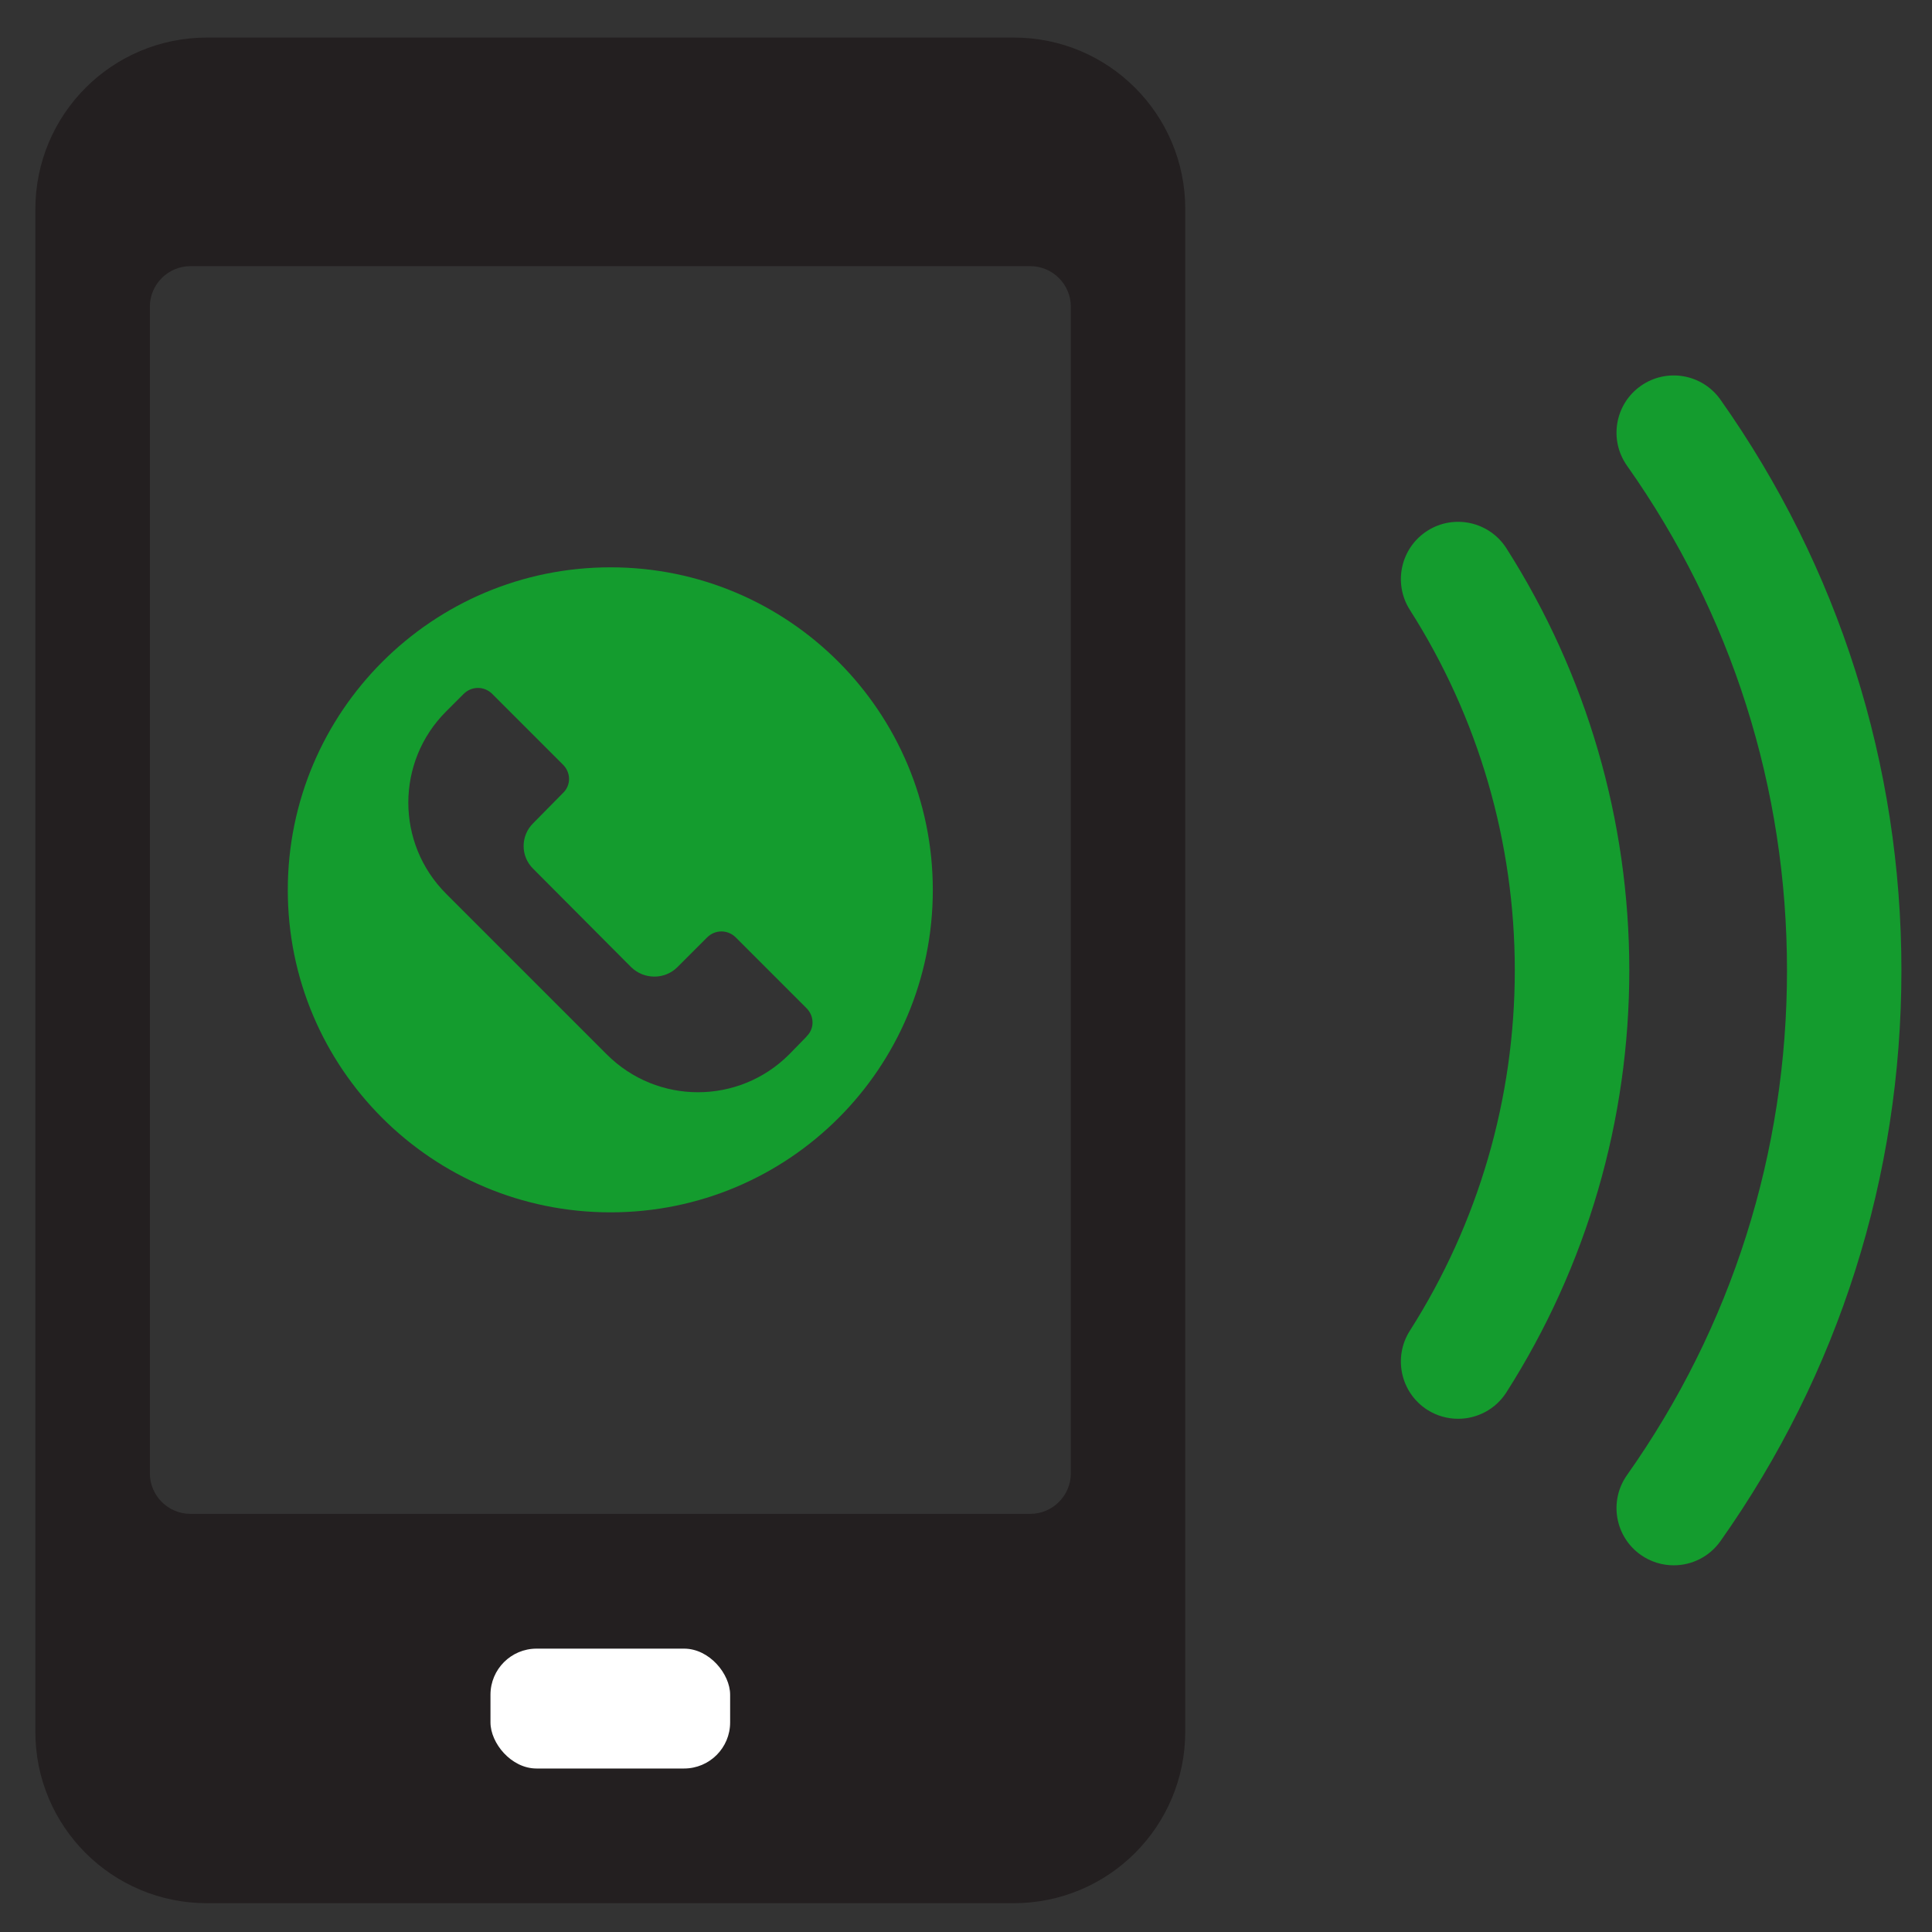
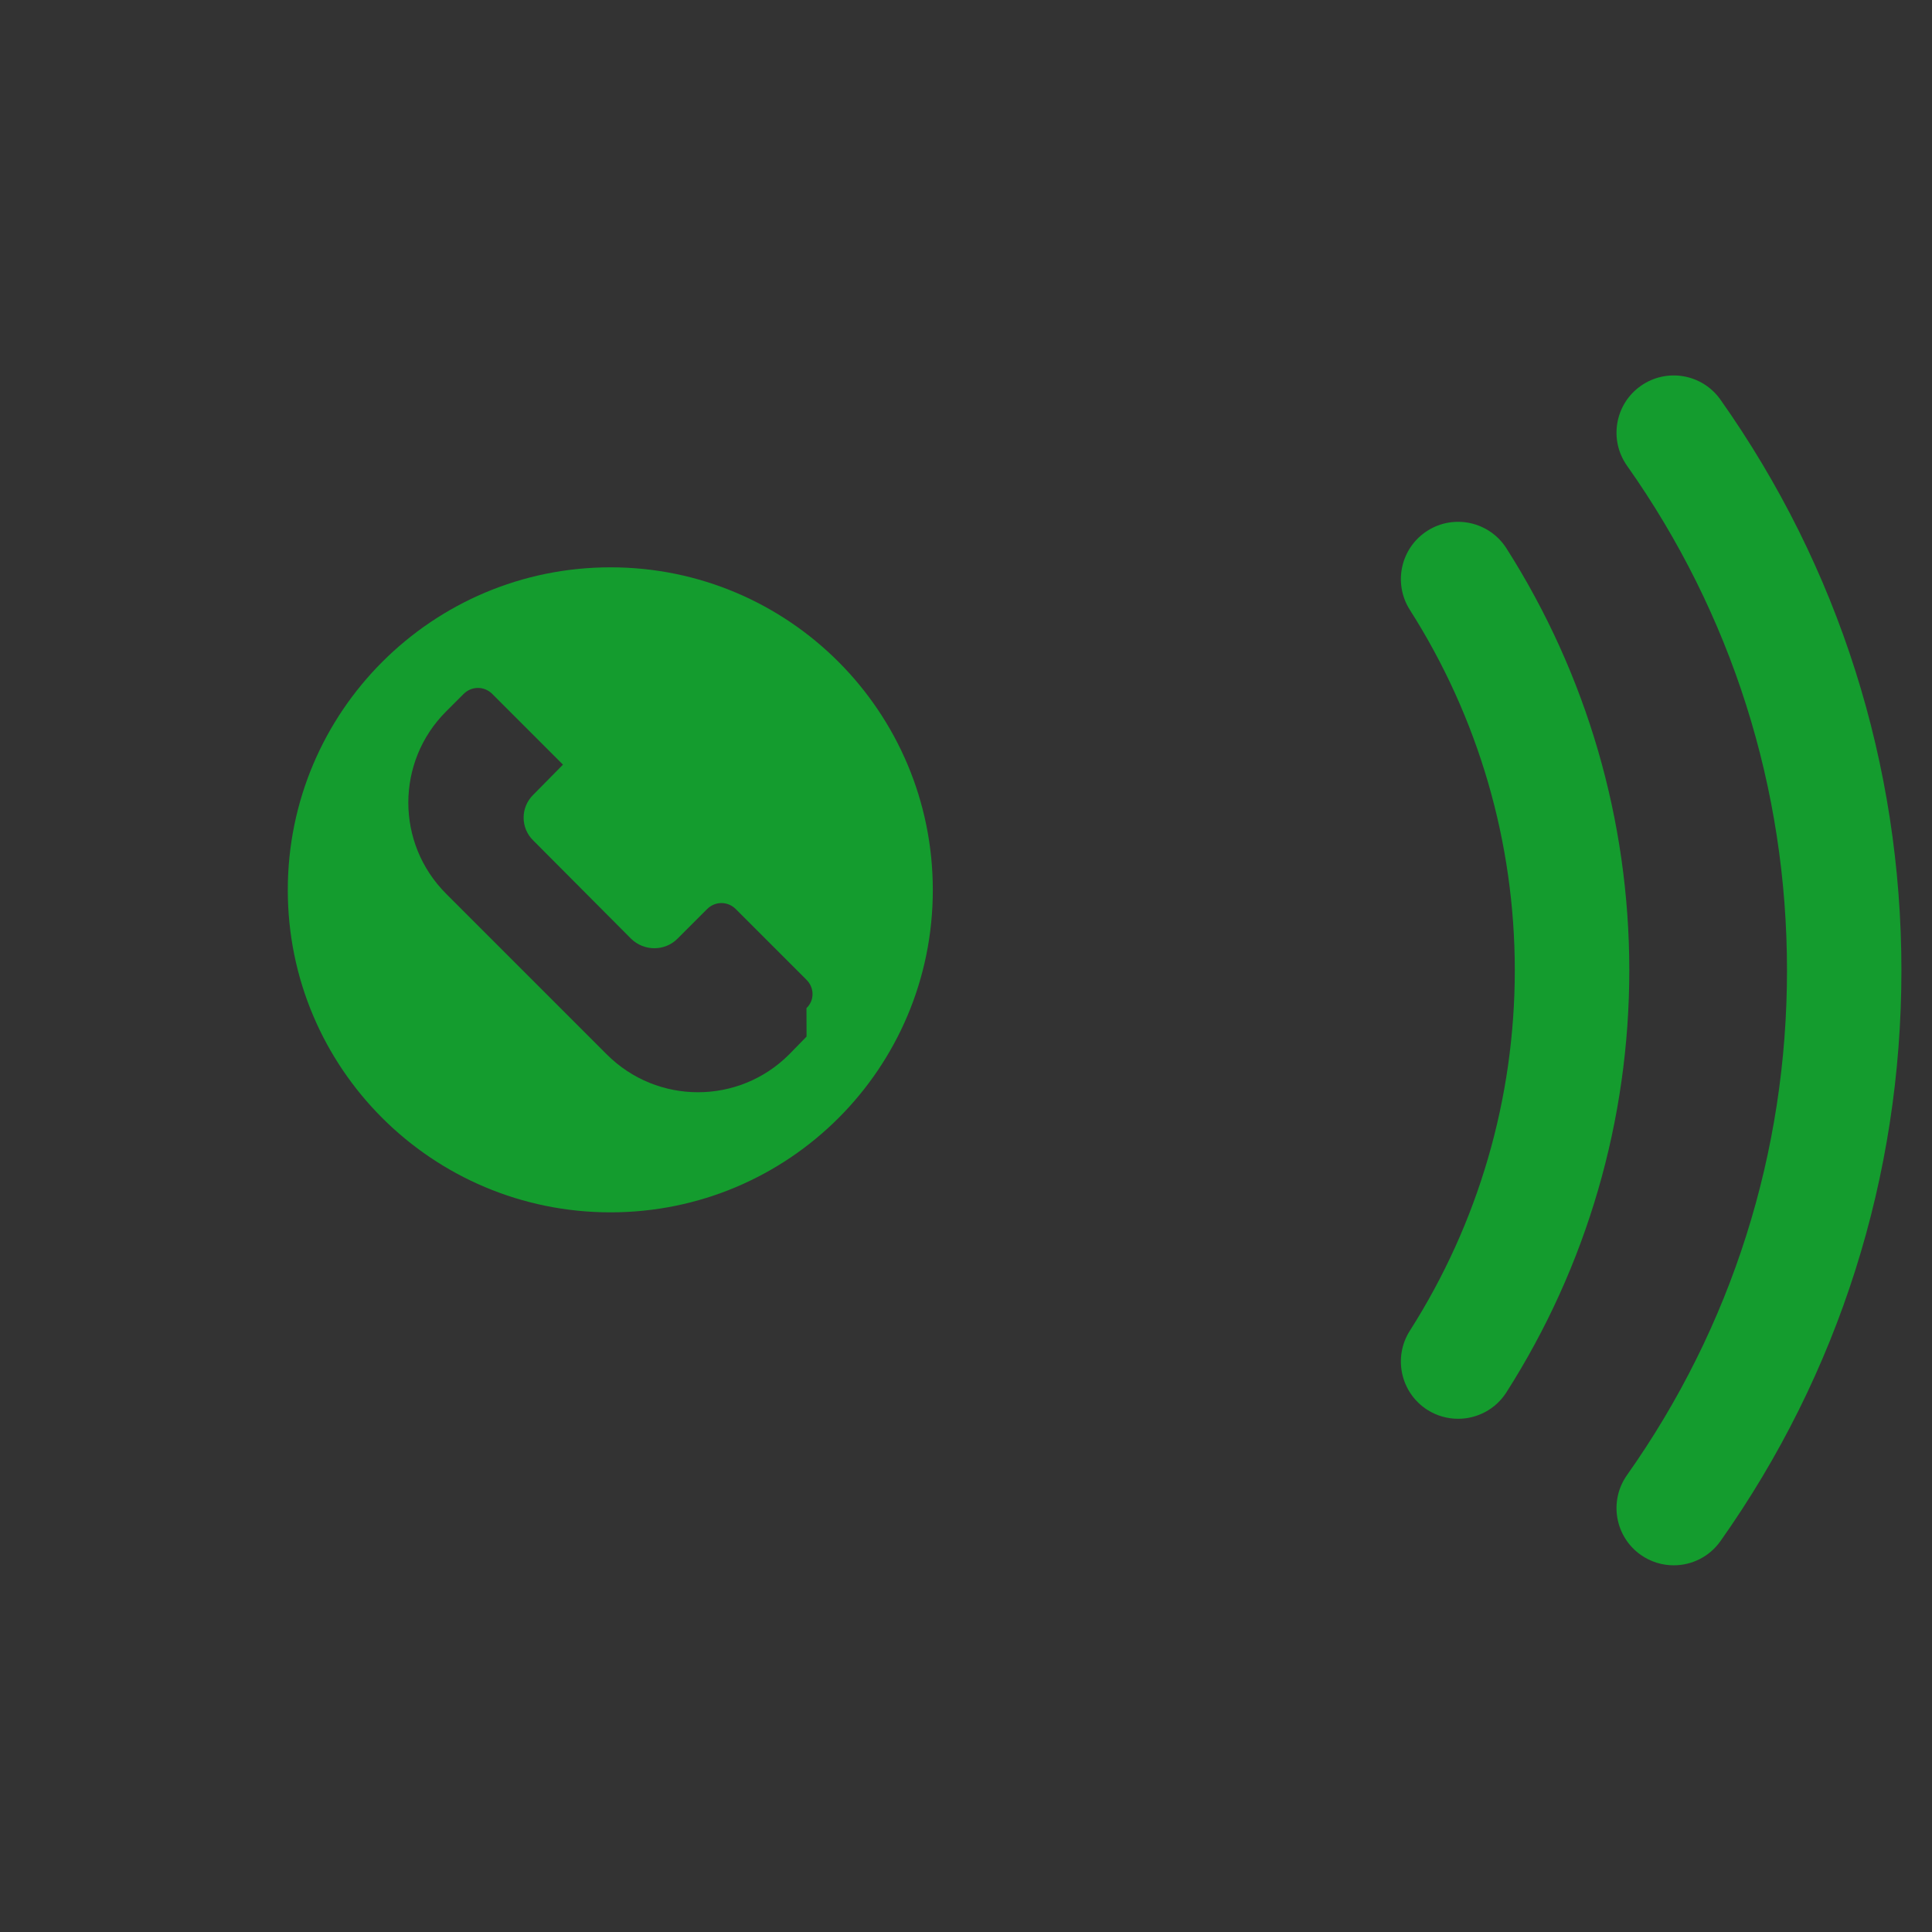
<svg xmlns="http://www.w3.org/2000/svg" id="Layer_1" version="1.1" viewBox="0 0 226.77 226.77">
  <rect x="0" y="0" width="226.77" height="226.77" fill="#333333" stroke="none" />
  <defs>
    <style>
      .st0 {
        fill: #fff;
      }

      .st1 {
        fill: #231f20;
      }

      .st2 {
        fill: #149c2e;
      }
    </style>
  </defs>
-   <path class="st2" d="M71.66,66.59c-20.92,0-37.88,16.96-37.88,37.88s16.96,37.83,37.88,37.83,37.83-16.91,37.83-37.83-16.91-37.88-37.83-37.88ZM94.67,121.67l-2.05,2.1c-5.91,5.91-15.48,5.91-21.39,0l-18.87-18.87c-5.91-5.91-5.91-15.48,0-21.39l2.05-2.05c.95-.95,2.43-.95,3.38,0l8.29,8.29c.95.95.95,2.43,0,3.33l-3.48,3.53c-1.52,1.48-1.52,3.91,0,5.38l11.48,11.53c1.52,1.48,3.95,1.48,5.43,0l3.48-3.48c.95-.95,2.43-.95,3.38,0l8.29,8.29c.95.95.95,2.43,0,3.33Z" />
-   <path class="st1" d="M119.02,4.41H24.3C13.15,4.41,4.15,13.42,4.15,24.57v178.71c0,11.1,9,20.11,20.15,20.11h94.67c11.15,0,20.15-9,20.15-20.15V24.52c0-11.1-9-20.11-20.11-20.11ZM125.69,172.93c0,2.62-2.14,4.76-4.76,4.76H22.35c-2.62,0-4.76-2.14-4.76-4.76V36c0-2.62,2.14-4.76,4.76-4.76h98.58c2.62,0,4.76,2.14,4.76,4.76v136.93Z" />
+   <path class="st2" d="M71.66,66.59c-20.92,0-37.88,16.96-37.88,37.88s16.96,37.83,37.88,37.83,37.83-16.91,37.83-37.83-16.91-37.88-37.83-37.88ZM94.67,121.67l-2.05,2.1c-5.91,5.91-15.48,5.91-21.39,0l-18.87-18.87c-5.91-5.91-5.91-15.48,0-21.39l2.05-2.05c.95-.95,2.43-.95,3.38,0l8.29,8.29l-3.48,3.53c-1.52,1.48-1.52,3.91,0,5.38l11.48,11.53c1.52,1.48,3.95,1.48,5.43,0l3.48-3.48c.95-.95,2.43-.95,3.38,0l8.29,8.29c.95.95.95,2.43,0,3.33Z" />
  <path class="st2" d="M196.45,183.73c2.11,0,4.18-.99,5.49-2.84,13.9-19.66,21.24-42.83,21.24-66.99s-7.35-47.33-21.24-66.99c-2.14-3.03-6.33-3.75-9.36-1.61-3.03,2.14-3.75,6.33-1.61,9.36,12.29,17.39,18.78,37.87,18.78,59.24s-6.49,41.86-18.78,59.24c-2.14,3.03-1.42,7.22,1.61,9.36,1.18.83,2.53,1.23,3.87,1.23Z" />
  <path class="st2" d="M171.15,166.53c2.22,0,4.39-1.1,5.67-3.11,9.44-14.81,14.42-31.94,14.42-49.53s-4.99-34.71-14.42-49.53c-2-3.13-6.15-4.05-9.28-2.06-3.13,2-4.05,6.15-2.06,9.28,8.06,12.65,12.32,27.28,12.32,42.31s-4.26,29.66-12.32,42.31c-1.99,3.13-1.07,7.28,2.05,9.28,1.12.71,2.37,1.05,3.6,1.05Z" />
-   <rect class="st0" x="57.57" y="193.51" width="28.13" height="14.07" rx="5.41" ry="5.41" />
</svg>